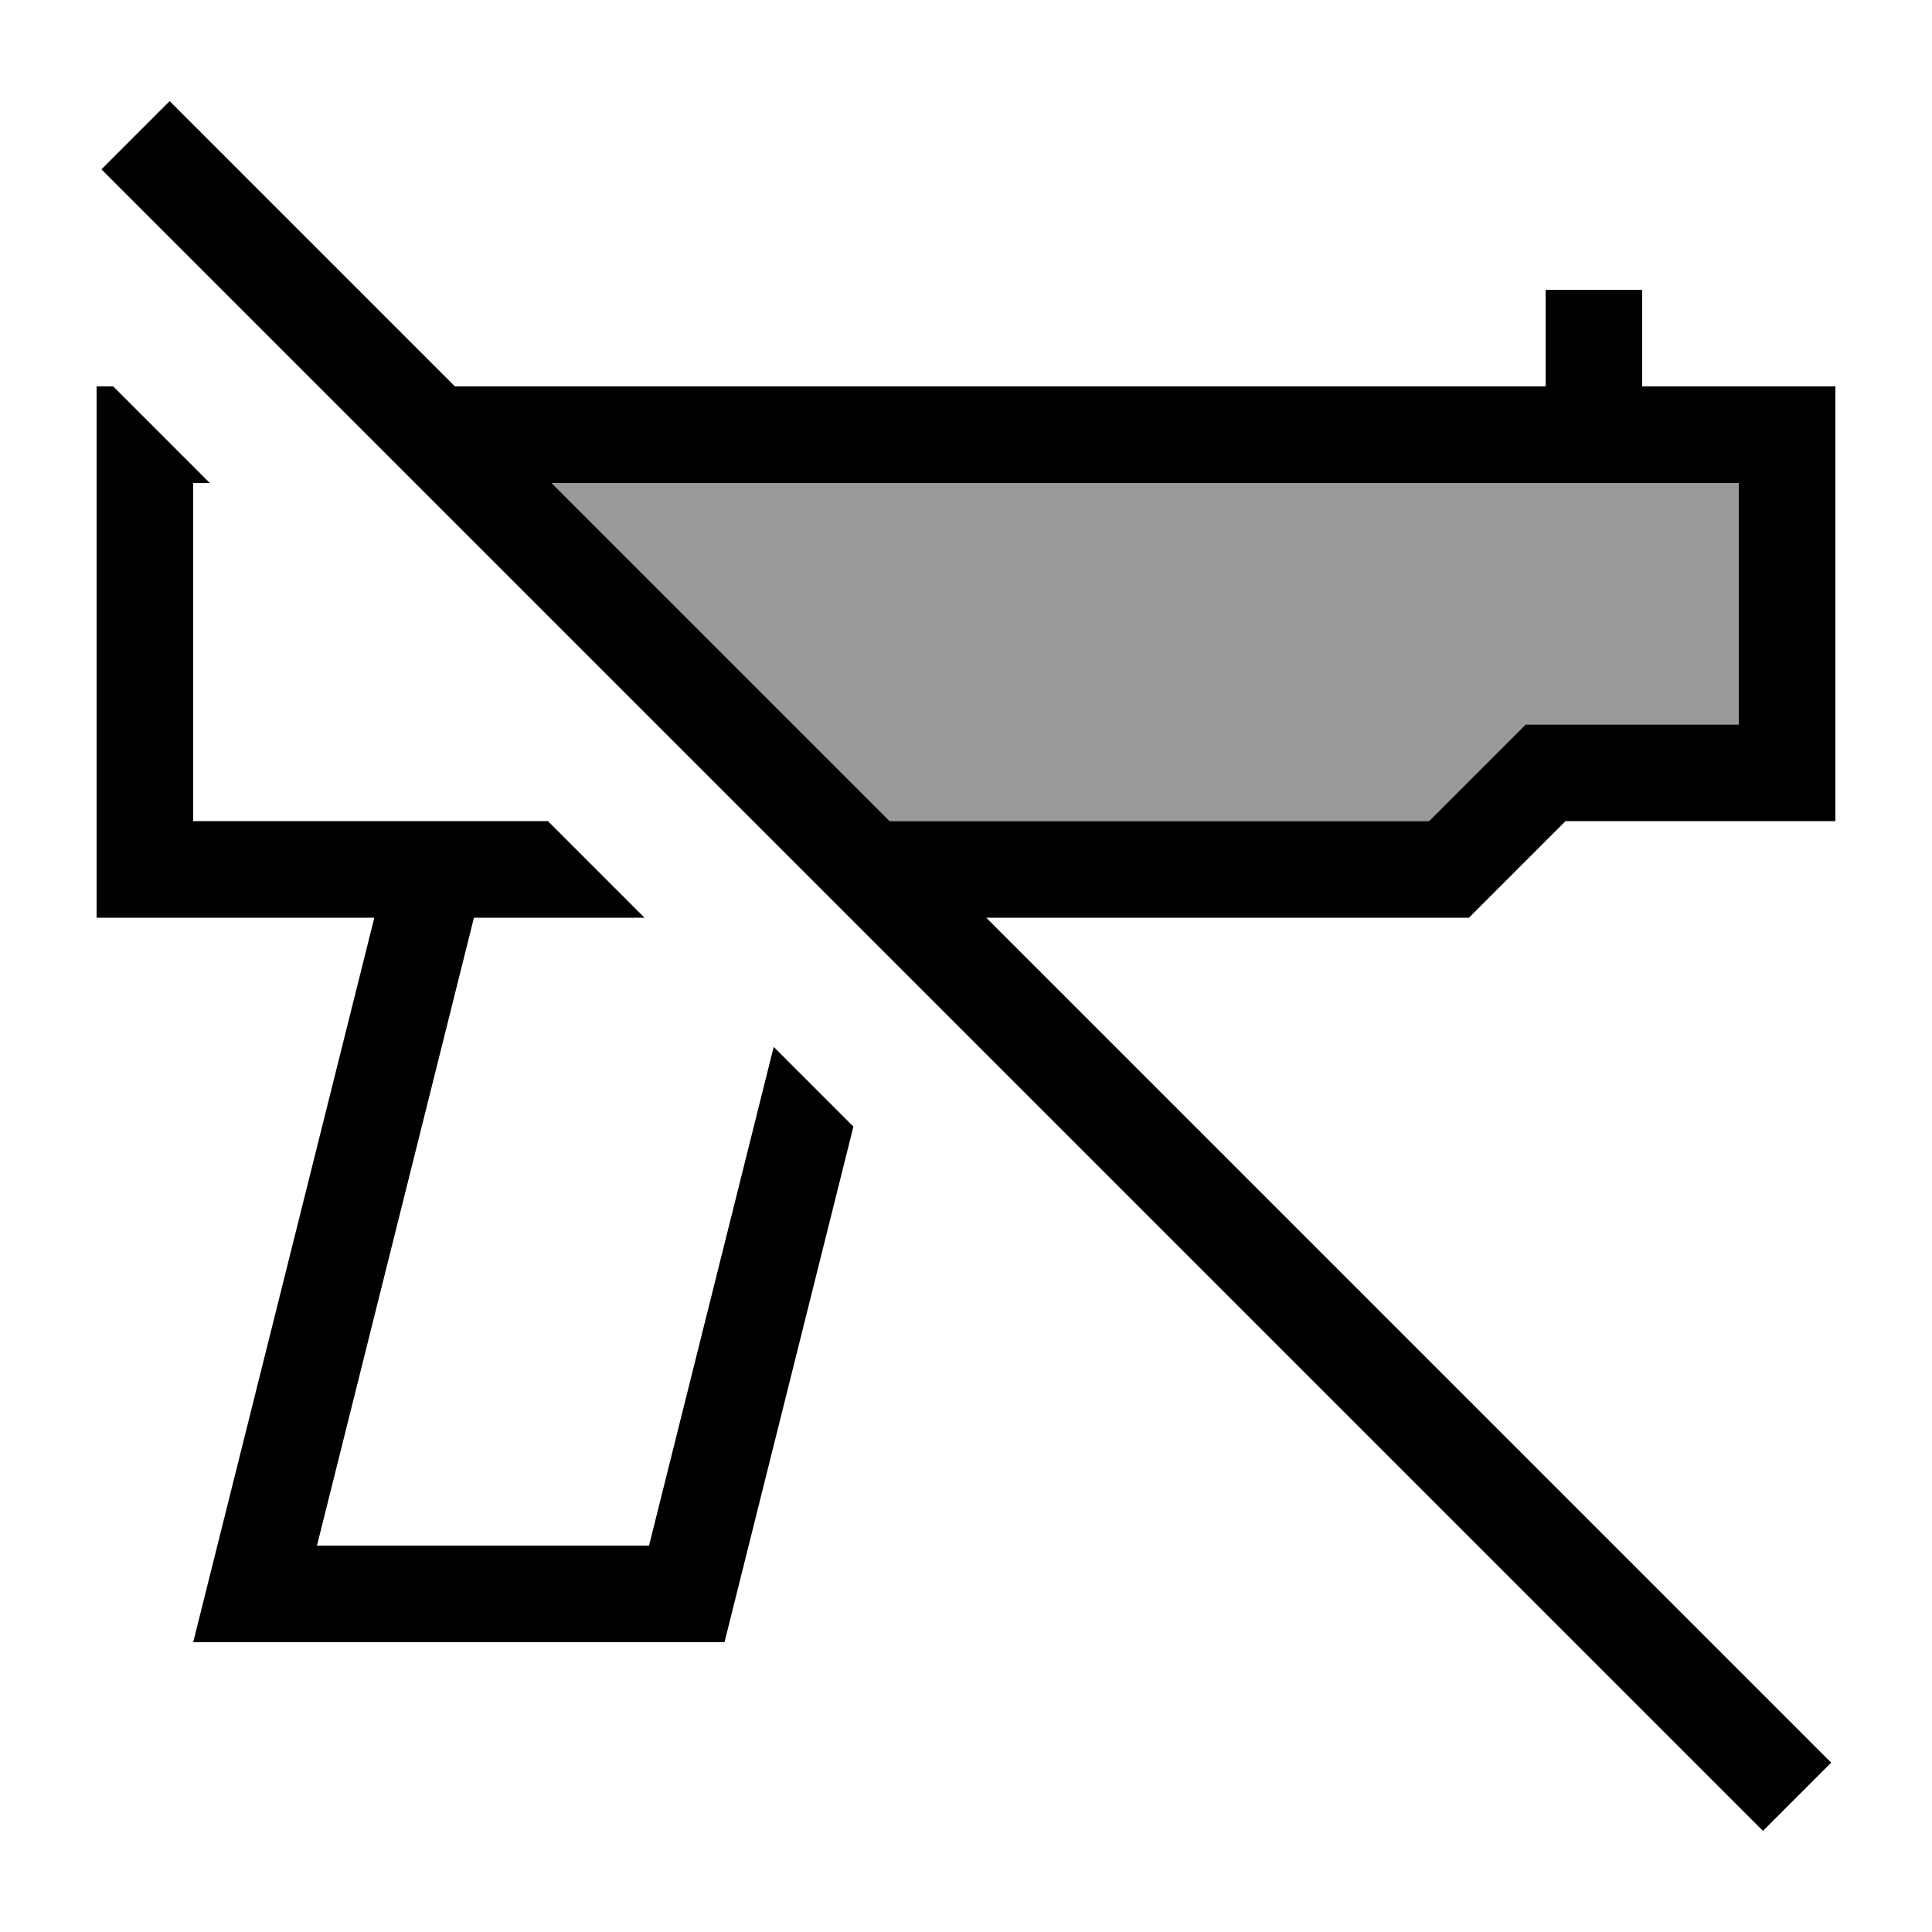
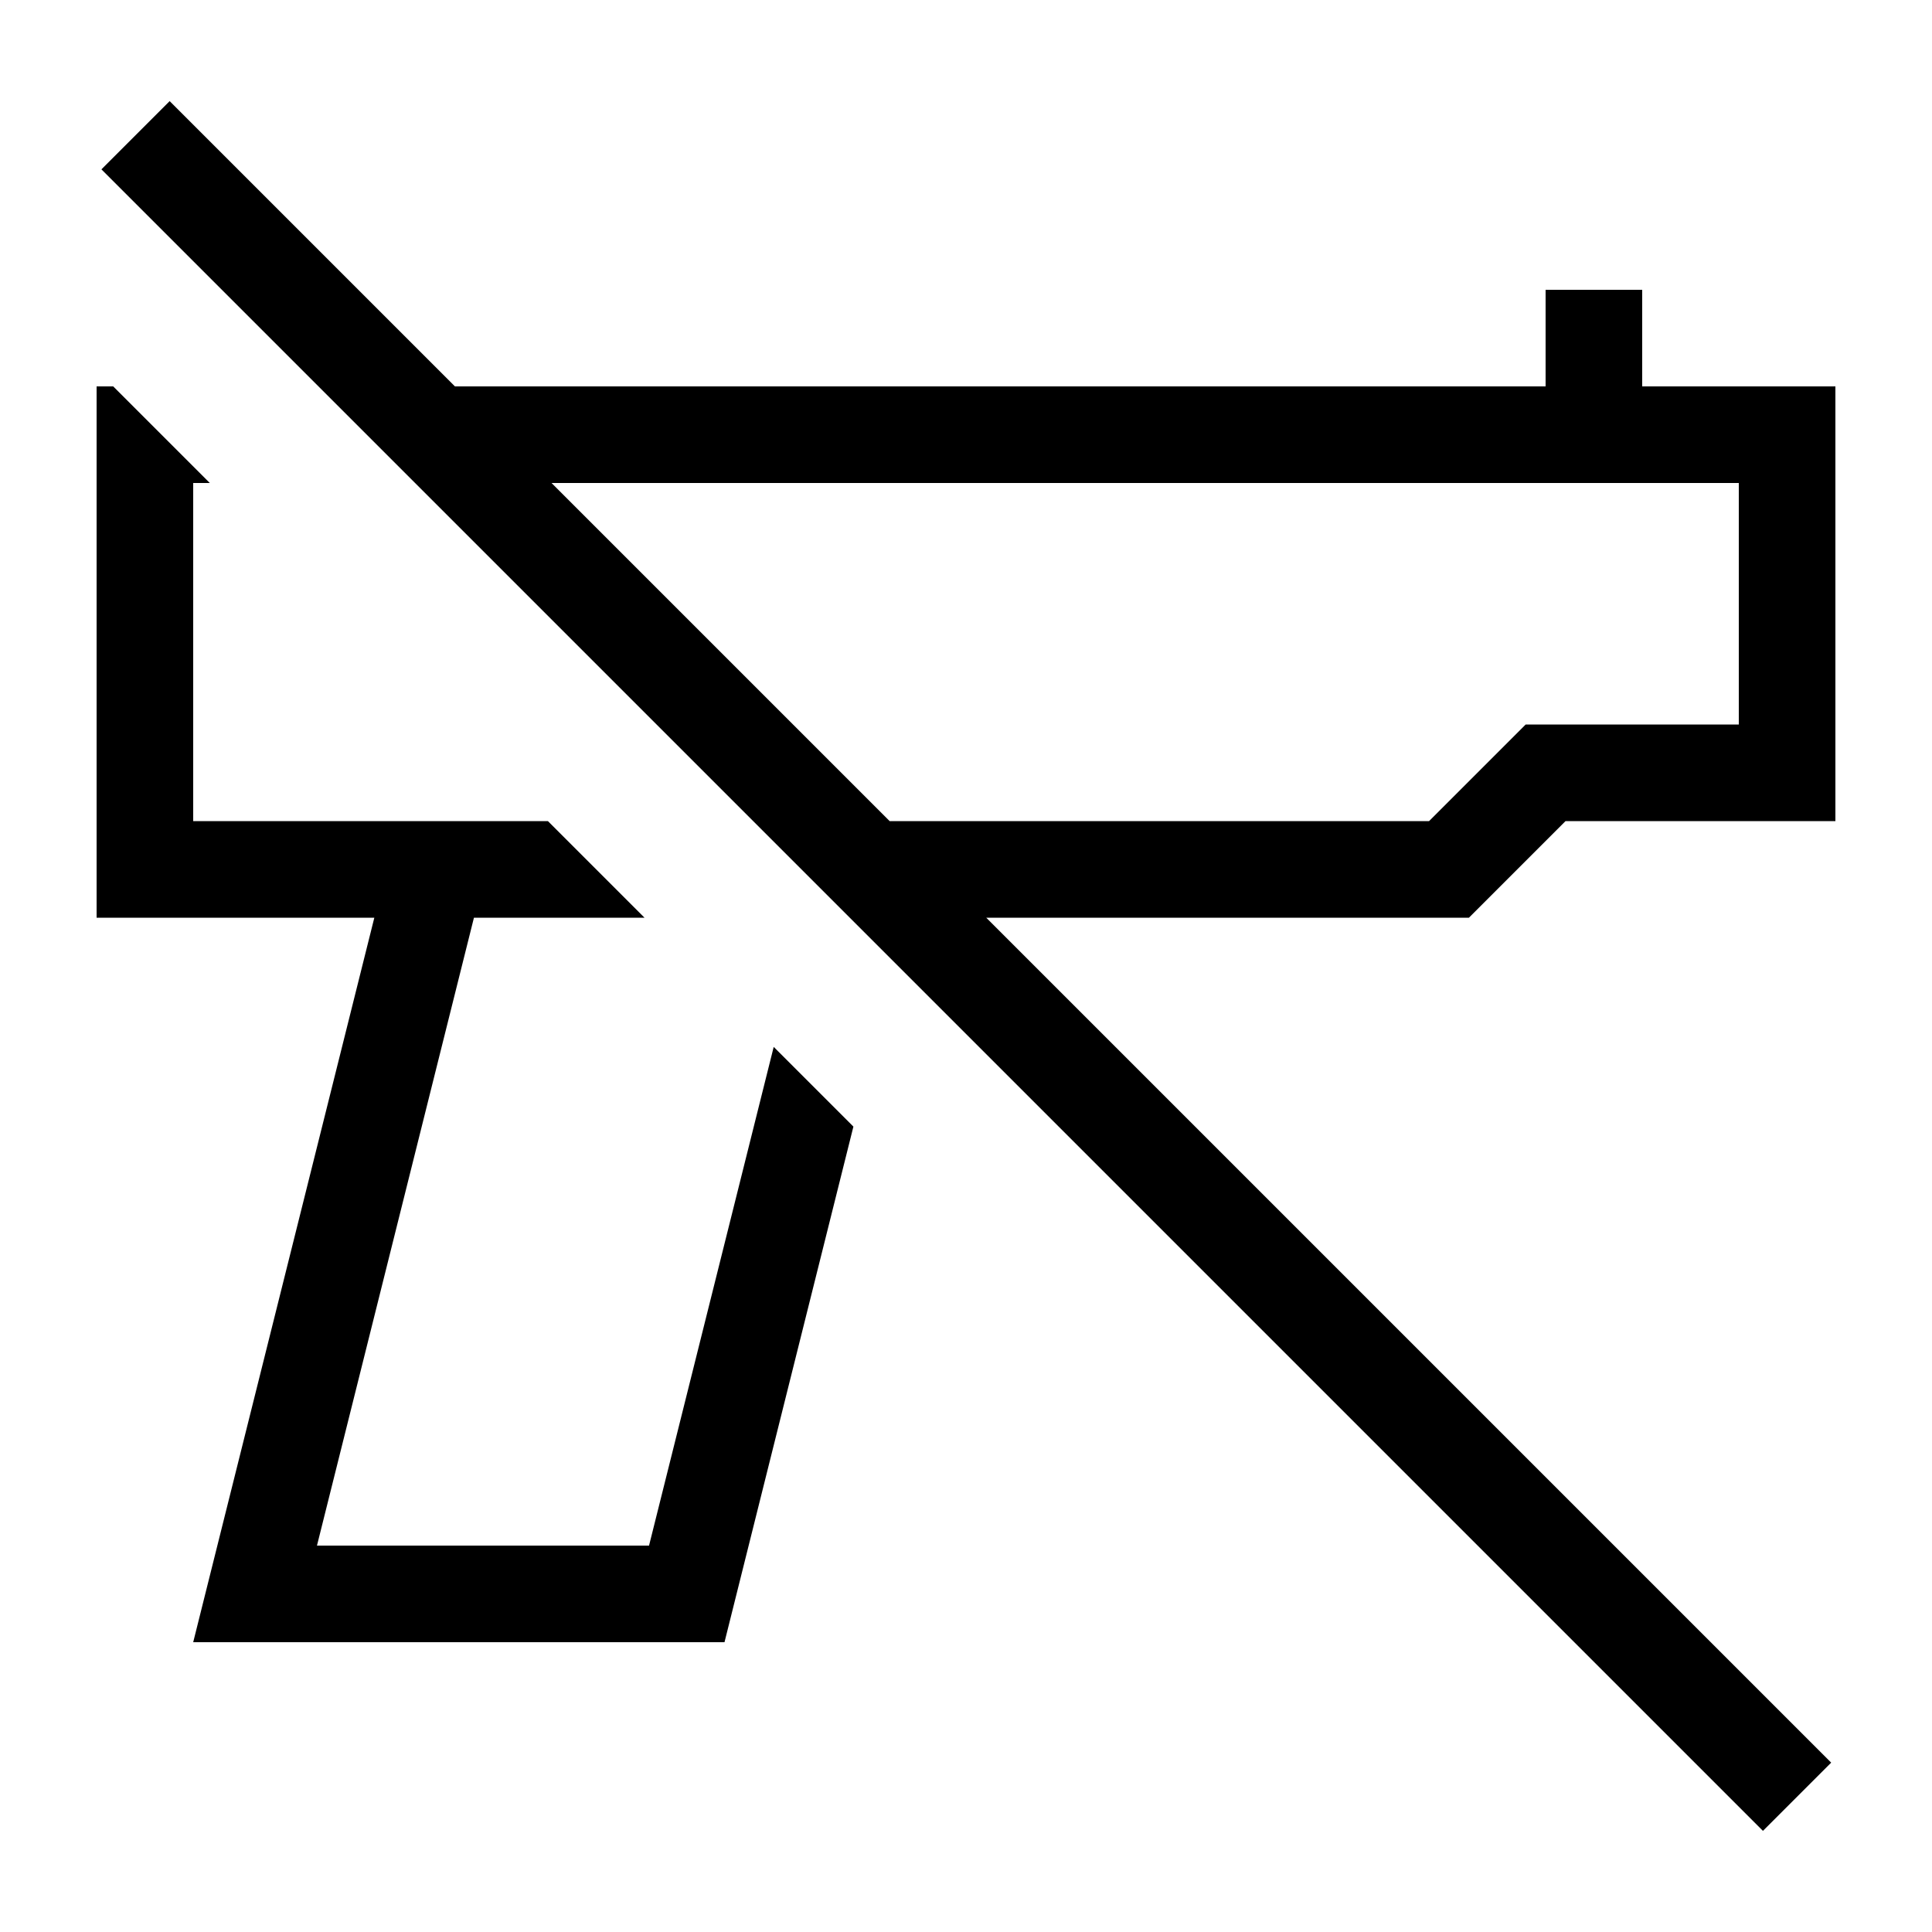
<svg xmlns="http://www.w3.org/2000/svg" viewBox="0 0 640 640">
-   <path opacity=".4" fill="currentColor" d="M182.7 160L576 160L576 240L505.4 240L500.7 244.7L473.4 272L294.7 272L182.7 160z" />
  <path fill="currentColor" d="M67.5 44.8L56.2 33.5L33.6 56.1L44.9 67.4L572.7 595.2L584 606.5L606.6 583.9L595.3 572.6L326.7 304L486.6 304L491.3 299.3L518.6 272L608 272L608 128L544 128L544 96L512 96L512 128L150.7 128L67.5 44.8zM182.7 160L576 160L576 240L505.4 240L500.7 244.7L473.4 272L294.7 272L182.7 160zM32 128L32 304L124 304L72 512L64 544L240 544L282.7 373.2L256.3 346.8L215 512L105 512L157 304L213.5 304L181.5 272L64 272L64 160L69.5 160L37.5 128L32 128z" />
</svg>